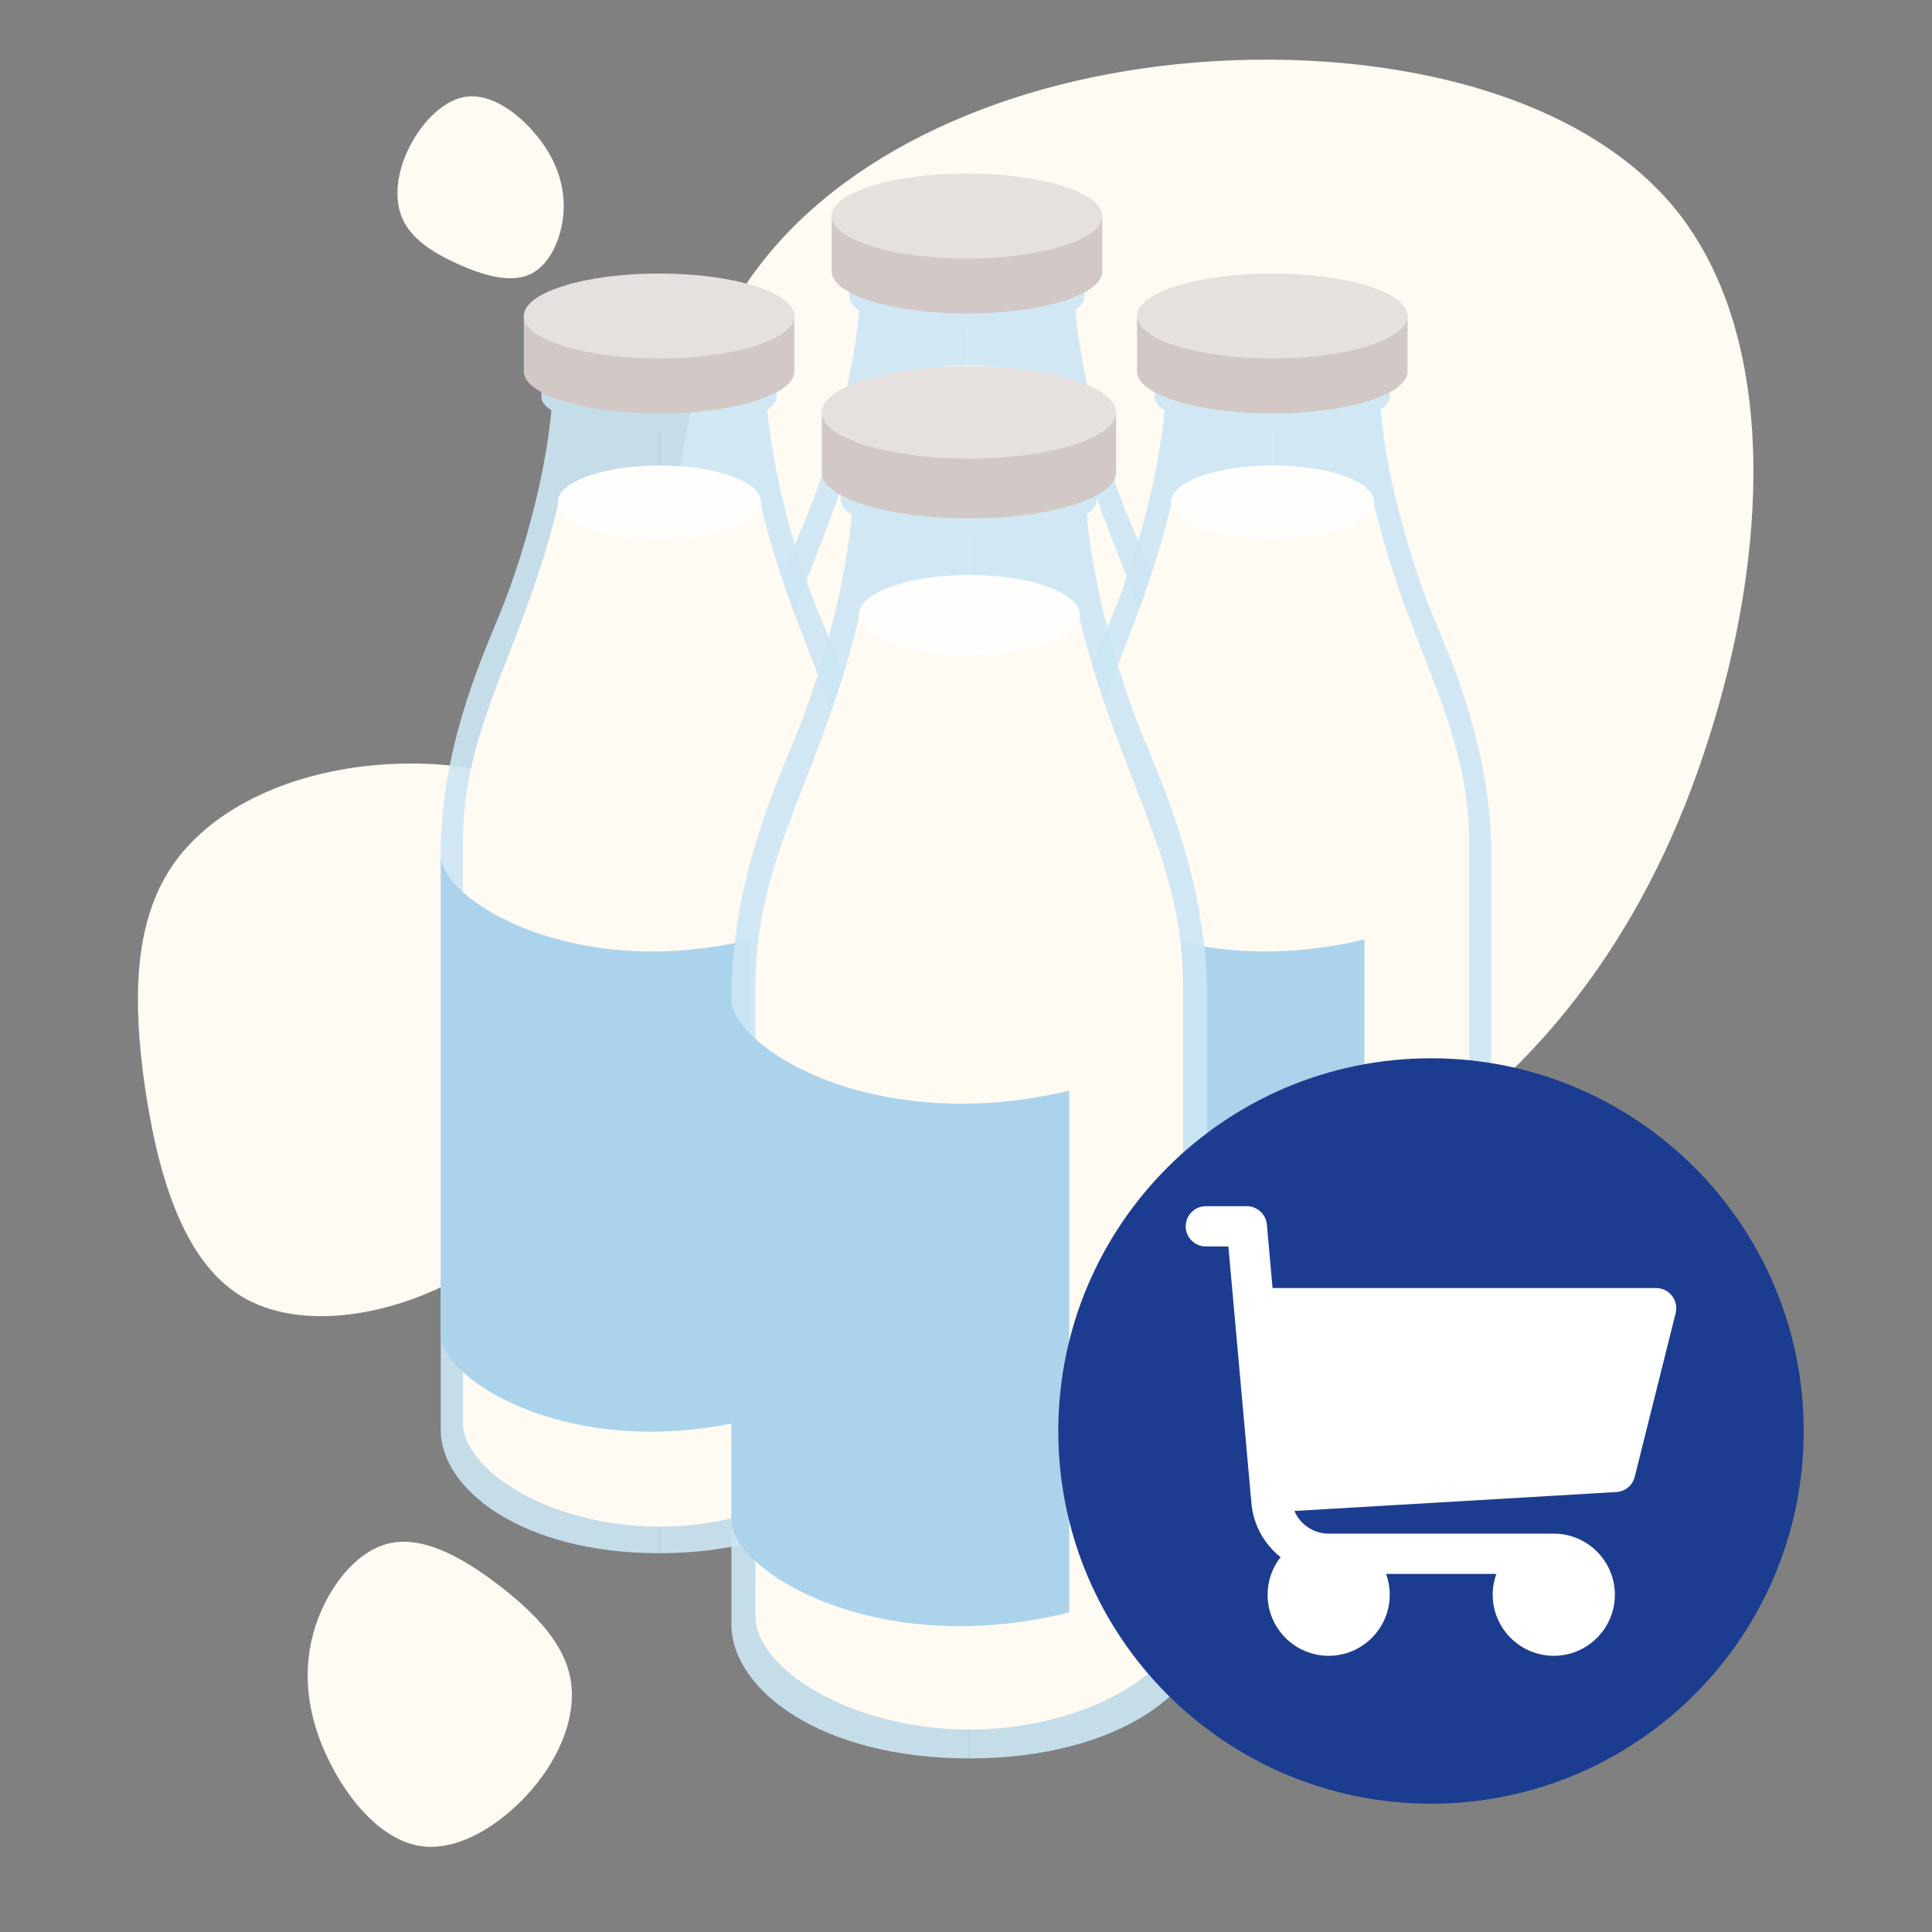
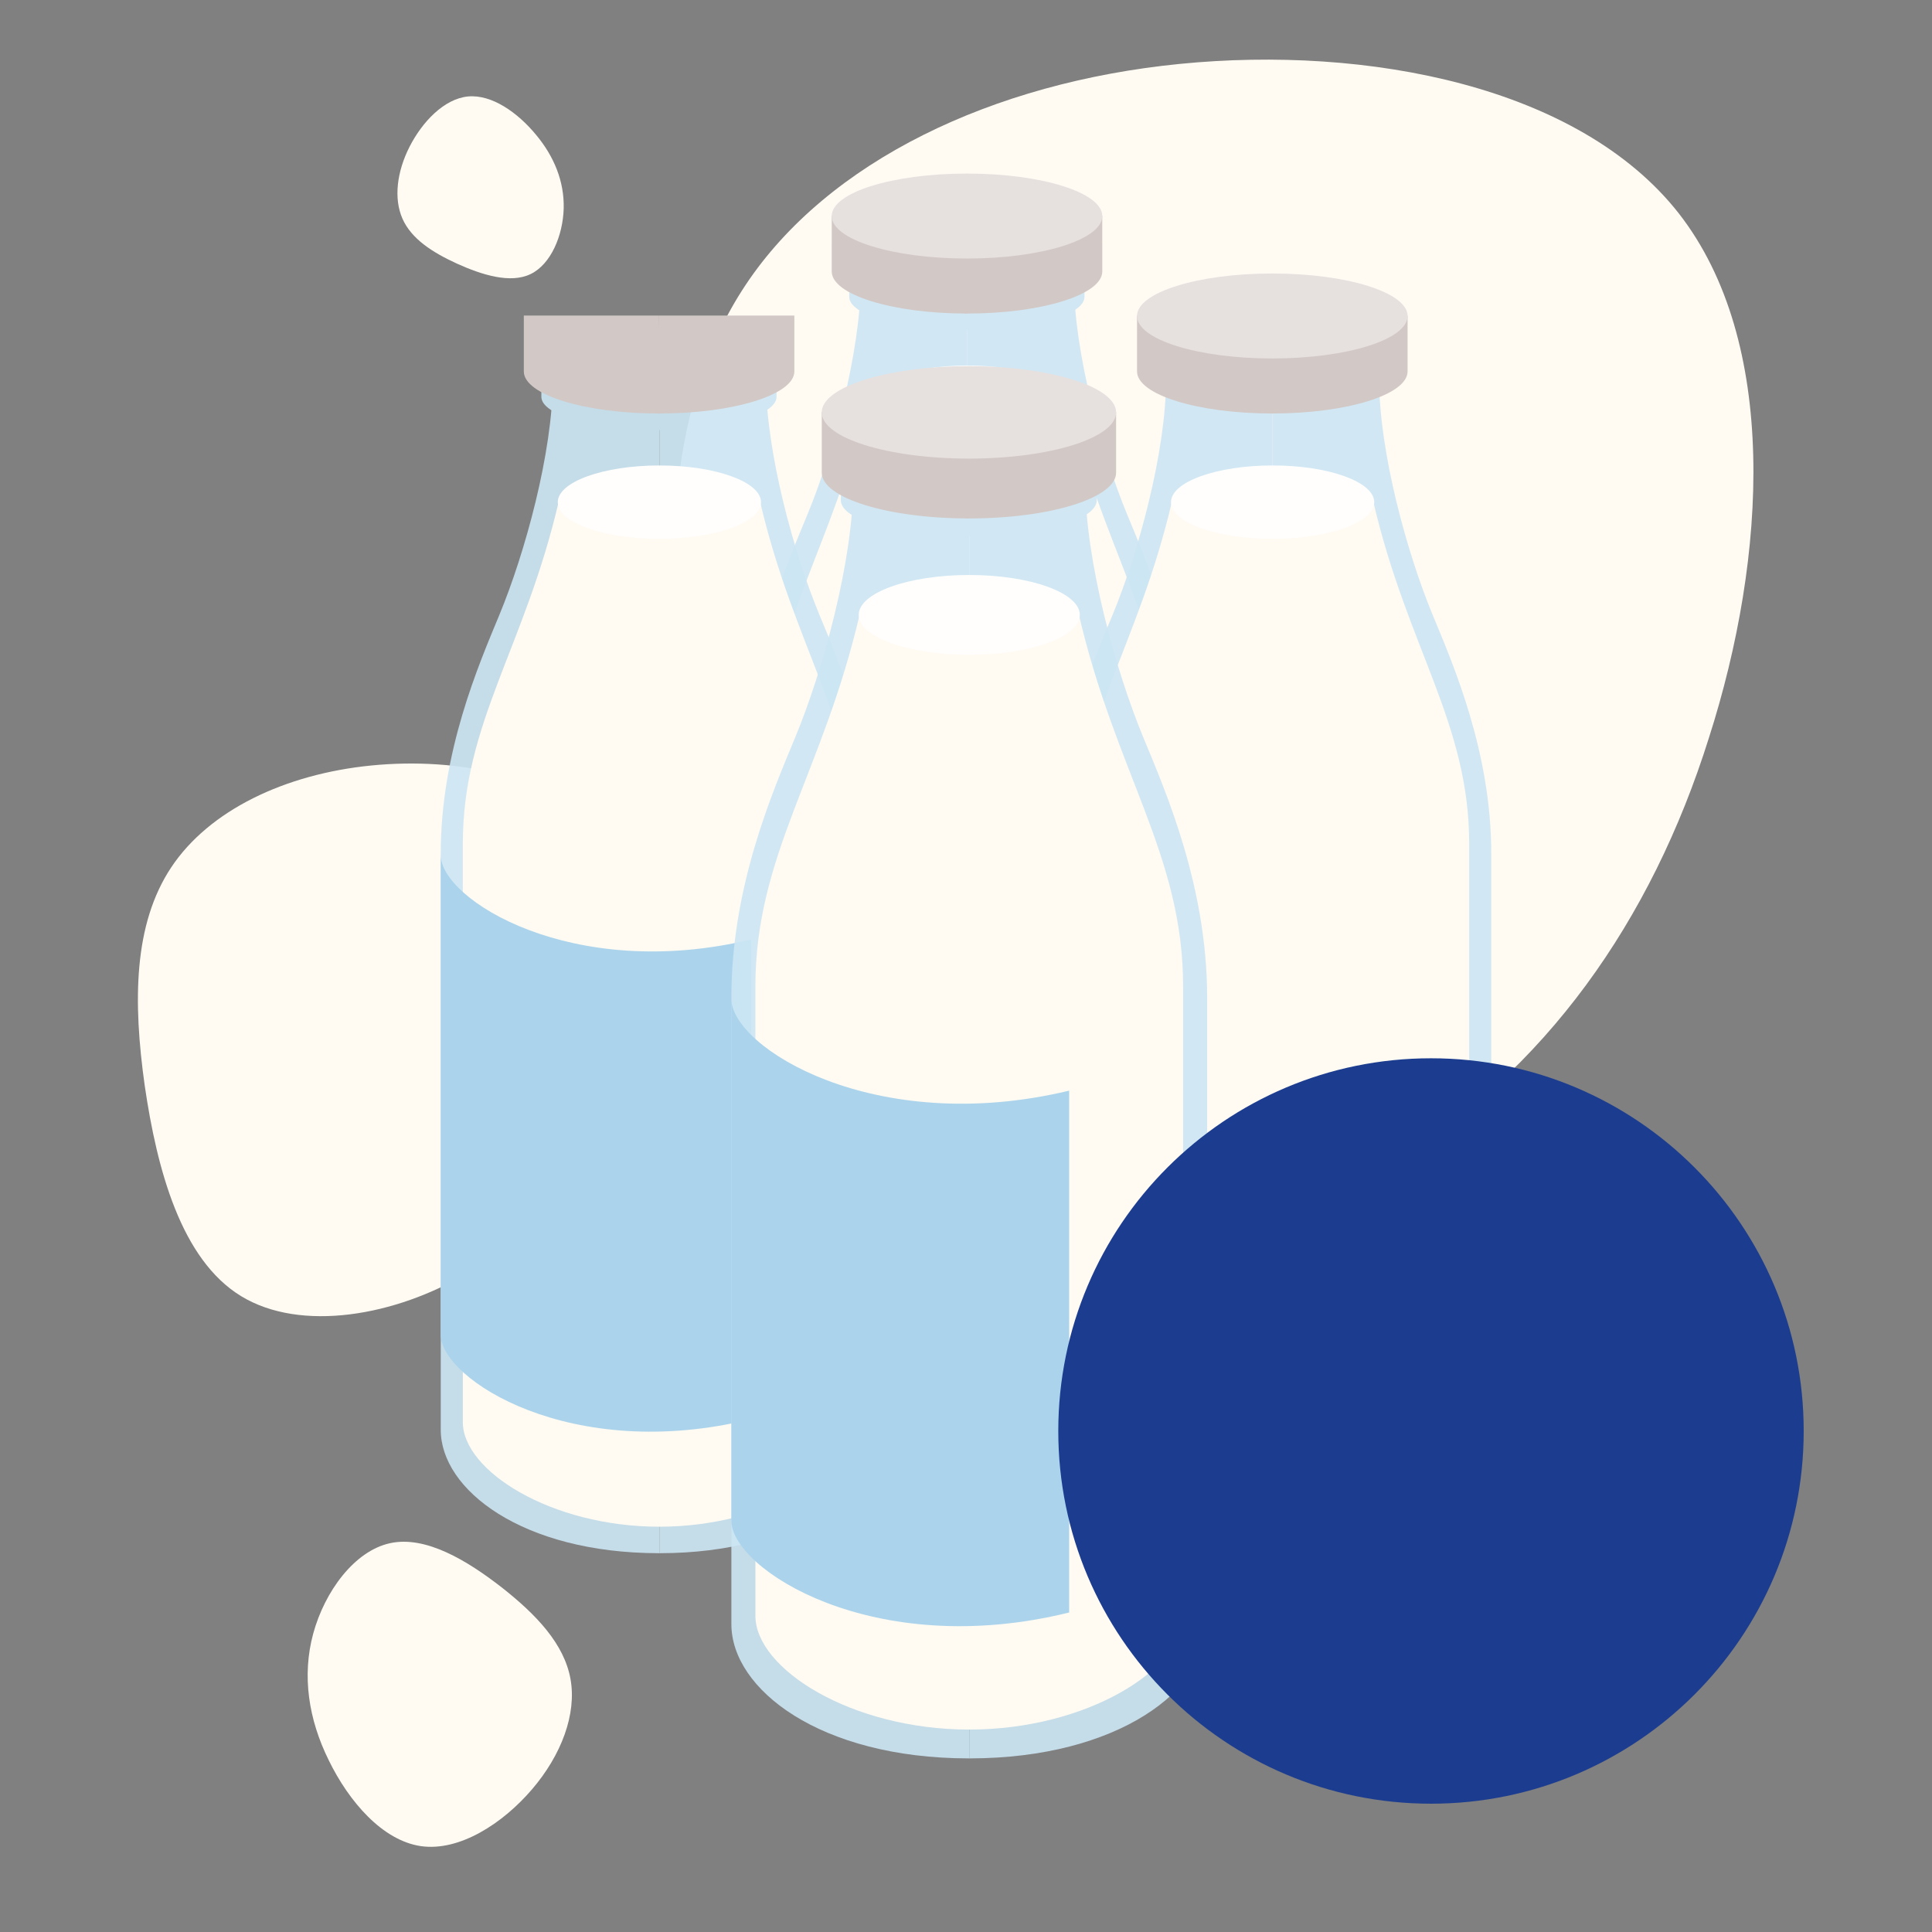
<svg xmlns="http://www.w3.org/2000/svg" clip-rule="evenodd" fill-rule="evenodd" stroke-linejoin="round" stroke-miterlimit="2" viewBox="0 0 512 512">
  <rect x="0" y="0" width="512" height="512" fill="#808080" stroke="none" />
  <path d="m0 0h512v512h-512z" fill="none" />
  <g fill="#fffaf2">
    <path d="m444.9 56.553c26.49 33.993 23.443 90.725 7.97 139.018-15.238 48.527-43.369 88.38-84.629 113.23-41.494 24.849-96.117 34.461-130.578 13.362-34.461-21.098-48.293-72.908-55.326-120.966-6.798-48.293-6.564-92.835 15.238-125.655s65.406-53.685 115.106-58.608c49.699-4.923 105.728 5.861 132.219 39.619z" fill-rule="nonzero" />
    <path d="m159.303 221.111c12.202 15.658 10.799 41.791 3.671 64.036-7.019 22.353-19.977 40.711-38.983 52.158-19.113 11.446-44.274 15.874-60.148 6.155s-22.245-33.584-25.485-55.721c-3.131-22.245-3.023-42.763 7.019-57.881 10.043-15.118 30.129-24.729 53.022-26.996 22.893-2.268 48.701 2.699 60.904 18.249z" fill-rule="nonzero" />
    <path d="m111.567 489.249c-10.217-1.486-19.095-11.802-24.426-22.718-5.41-10.918-7.153-22.474-4.138-33.612 3.056-11.176 10.908-21.894 20.365-23.959 9.458-2.065 20.439 4.601 29.623 11.746 9.182 7.224 16.526 14.965 18.197 24.255 1.671 9.291-2.41 20.128-10.188 29.219s-19.255 16.515-29.433 15.069z" fill-rule="nonzero" />
    <path d="m124.022 25.565c6.356-.593 13.193 4.315 17.985 10.1 4.84 5.774 7.569 12.465 7.378 19.597-.211 7.162-3.37 14.746-8.753 17.363-5.384 2.617-12.953.208-19.512-2.749-6.57-3.006-12.11-6.589-14.466-11.929s-1.48-12.447 1.872-19.043c3.352-6.595 9.169-12.727 15.496-13.339z" fill-rule="nonzero" />
  </g>
  <g fill="#cce5f4" opacity=".9">
    <path d="m256.345 73.962-28.23-.037c0 19.564-7.496 46.401-14.137 62.436-5.568 13.444-15.578 36.41-15.578 63.416v152.657c0 15.848 21.578 32.644 57.714 32.697v.007l.118-.007.113.007" fill-rule="nonzero" />
    <path d="m256.345 73.962 28.231-.037c0 19.564 7.495 46.401 14.136 62.436 5.568 13.444 15.578 36.41 15.578 63.416v152.657c0 15.848-21.578 32.644-57.713 32.697v.007l-.119-.007-.113.007" fill-rule="nonzero" />
    <path d="m287.393 78.672c0 4.859-13.964 8.804-31.164 8.804-17.199 0-31.163-3.945-31.163-8.804v-12.996h62.327z" />
  </g>
  <path d="m256.346 106.049 26.586-.01c9.112 39.326 25.506 58.932 25.506 91.074v14.004 139.302c0 12.863-23.342 27.693-52.093 27.693s-52.093-14.83-52.093-27.693v-139.302s0 .925 0-14.004c0-32.142 16.395-51.748 25.506-91.074z" fill="#fffaf2" />
  <ellipse cx="256.345" cy="106.595" fill="#fffefc" rx="26.928" ry="9.728" />
  <path d="m280.682 349.591c-47.763 11.803-82.282-10.614-82.282-22.329 0 0 0-16.796 0-127.113 0 11.714 34.812 33.727 82.282 22.328z" fill="#abd4ec" />
  <path d="m256.265 57.141s-.037 12.818-.037 25.957c-19.765 0-35.813-4.997-35.813-11.152l.002-14.805z" fill="#d2c9c7" />
  <path d="m256.265 57.141s-.766 13.186-.764 25.94c.261-.002.516.017.802.017 19.765 0 35.813-4.997 35.813-11.152l-.002-14.805z" fill="#d2c9c7" />
  <ellipse cx="256.265" cy="57.257" fill="#e6e0df" rx="35.849" ry="11.257" />
  <g fill="#cce5f4" opacity=".9">
    <path d="m337.254 100.447-28.231-.037c0 19.564-7.495 46.4-14.137 62.436-5.568 13.443-15.577 36.409-15.577 63.416v152.657c0 15.848 21.577 32.643 57.713 32.696v.007l.119-.007.113.007" fill-rule="nonzero" />
    <path d="m337.254 100.447 28.23-.037c0 19.564 7.495 46.4 14.137 62.436 5.568 13.443 15.577 36.409 15.577 63.416v152.657c0 15.848-21.577 32.643-57.713 32.696v.007l-.119-.007-.112.007" fill-rule="nonzero" />
-     <path d="m368.301 105.157c0 4.859-13.964 8.803-31.163 8.803-17.2 0-31.164-3.944-31.164-8.803v-12.997h62.327z" />
  </g>
  <path d="m337.254 132.533 26.586-.01c9.112 39.326 25.506 58.932 25.506 91.074v14.004 139.302c0 12.863-23.342 27.693-52.092 27.693-28.751 0-52.093-14.83-52.093-27.693v-139.302s0 .925 0-14.004c0-32.142 16.394-51.748 25.506-91.074z" fill="#fffaf2" />
  <ellipse cx="337.254" cy="133.079" fill="#fffefc" rx="26.928" ry="9.728" />
-   <path d="m361.59 376.075c-47.763 11.803-82.281-10.614-82.281-22.329 0 0 0-16.796 0-127.113 0 11.715 34.812 33.727 82.281 22.329z" fill="#abd4ec" />
  <path d="m337.174 83.625s-.037 12.819-.037 25.958c-19.766 0-35.813-4.998-35.813-11.153l.001-14.805z" fill="#d2c9c7" />
  <path d="m337.174 83.625s-.766 13.186-.764 25.941c.26-.002.516.017.801.017 19.766 0 35.813-4.998 35.813-11.153l-.001-14.805z" fill="#d2c9c7" />
  <ellipse cx="337.173" cy="83.741" fill="#e6e0df" rx="35.849" ry="11.257" />
  <g fill="#cce5f4" opacity=".9">
    <path d="m174.746 100.447-28.23-.037c0 19.564-7.495 46.4-14.137 62.436-5.568 13.443-15.577 36.409-15.577 63.416v152.657c0 15.848 21.577 32.643 57.713 32.696v.007l.119-.007.112.007" fill-rule="nonzero" />
    <path d="m174.746 100.447 28.231-.037c0 19.564 7.495 46.4 14.137 62.436 5.568 13.443 15.577 36.409 15.577 63.416v152.657c0 15.848-21.577 32.643-57.713 32.696v.007l-.119-.007-.113.007" fill-rule="nonzero" />
    <path d="m205.794 105.157c0 4.859-13.964 8.803-31.163 8.803-17.2 0-31.164-3.944-31.164-8.803v-12.997h62.327z" />
  </g>
  <path d="m174.747 132.533 26.586-.01c9.112 39.326 25.506 58.932 25.506 91.074v14.004 139.302c0 12.863-23.342 27.693-52.093 27.693-28.75 0-52.092-14.83-52.092-27.693v-139.302s0 .925 0-14.004c0-32.142 16.394-51.748 25.506-91.074z" fill="#fffaf2" />
  <ellipse cx="174.746" cy="133.079" fill="#fffefc" rx="26.928" ry="9.728" />
  <path d="m199.083 376.075c-47.763 11.803-82.281-10.614-82.281-22.329 0 0 0-16.796 0-127.113 0 11.715 34.812 33.727 82.281 22.329z" fill="#abd4ec" />
  <path d="m174.667 83.625s-.038 12.819-.038 25.958c-19.765 0-35.812-4.998-35.812-11.153l.001-14.805z" fill="#d2c9c7" />
  <path d="m174.667 83.625s-.766 13.186-.764 25.941c.26-.002.516.017.801.017 19.766 0 35.813-4.998 35.813-11.153l-.001-14.805z" fill="#d2c9c7" />
-   <ellipse cx="174.666" cy="83.741" fill="#e6e0df" rx="35.849" ry="11.257" />
  <g fill="#cce5f4" opacity=".9">
    <path d="m256.863 127.458-30.714-.041c0 21.285-8.154 50.482-15.38 67.927-6.057 14.626-16.947 39.613-16.947 68.994v166.083c0 17.241 23.475 35.514 62.789 35.572v.007l.129-.007.123.007" fill-rule="nonzero" />
    <path d="m256.863 127.458 30.713-.041c0 21.285 8.154 50.482 15.38 67.927 6.057 14.626 16.947 39.613 16.947 68.994v166.083c0 17.241-23.475 35.514-62.789 35.572v.007l-.129-.007-.122.007" fill-rule="nonzero" />
    <path d="m290.641 132.582c0 5.286-15.192 9.578-33.904 9.578-18.713 0-33.904-4.292-33.904-9.578v-14.139h67.808z" />
  </g>
  <path d="m256.863 162.367 28.925-.012c9.913 42.785 27.749 64.115 27.749 99.084v15.236 151.553c0 13.994-25.395 30.128-56.674 30.128-31.28 0-56.675-16.134-56.675-30.128v-151.553s0 1.006 0-15.236c0-34.969 17.837-56.299 27.749-99.084z" fill="#fffaf2" />
  <ellipse cx="256.863" cy="162.96" fill="#fffefc" rx="29.296" ry="10.584" />
  <path d="m283.34 427.327c-51.964 12.841-89.518-11.548-89.518-24.293 0 0 0-18.273 0-138.292 0 12.745 37.873 36.693 89.518 24.292z" fill="#abd4ec" />
  <path d="m256.776 109.157s-.041 13.946-.041 28.24c-21.504 0-38.962-5.436-38.962-12.133l.001-16.107z" fill="#d2c9c7" />
-   <path d="m256.776 109.157s-.833 14.346-.831 28.222c.283-.002.561.018.872.018 21.504 0 38.962-5.436 38.962-12.133l-.001-16.107z" fill="#d2c9c7" />
+   <path d="m256.776 109.157s-.833 14.346-.831 28.222c.283-.002.561.018.872.018 21.504 0 38.962-5.436 38.962-12.133l-.001-16.107" fill="#d2c9c7" />
  <ellipse cx="256.775" cy="109.283" fill="#e6e0df" rx="39.002" ry="12.247" />
  <path d="m280.455 379.228c0-54.545 44.239-98.773 98.773-98.773 54.538 0 98.772 44.228 98.772 98.773 0 54.544-44.234 98.772-98.772 98.772-54.539 0-98.773-44.206-98.773-98.772" fill="#1c3d8f" fill-rule="nonzero" />
-   <path d="m443.097 343.399c-1.012-1.296-2.564-2.053-4.209-2.053h-101.645l-1.511-16.833c-.247-2.752-2.554-4.862-5.318-4.862h-10.847c-2.949 0-5.339 2.391-5.339 5.339 0 2.949 2.39 5.339 5.339 5.339h5.966l5.852 65.197c.001.076-.003.152.002.229.012.205.038.405.072.603l.215 2.383c.004.045.008.09.013.135.649 5.621 3.522 10.492 7.676 13.782-2.152 2.749-3.44 6.205-3.44 9.959 0 8.925 7.261 16.187 16.186 16.187s16.186-7.262 16.186-16.187c0-1.933-.342-3.788-.966-5.508h29.221c-.625 1.72-.966 3.575-.966 5.508 0 8.925 7.261 16.187 16.186 16.187s16.187-7.262 16.187-16.187-7.262-16.186-16.187-16.186h-59.625c-4.056 0-7.59-2.447-9.115-6.012l85.324-5.015c2.329-.136 4.3-1.771 4.866-4.034l10.848-43.391c.399-1.595.04-3.284-.971-4.58z" fill="#fff" fill-rule="nonzero" />
</svg>